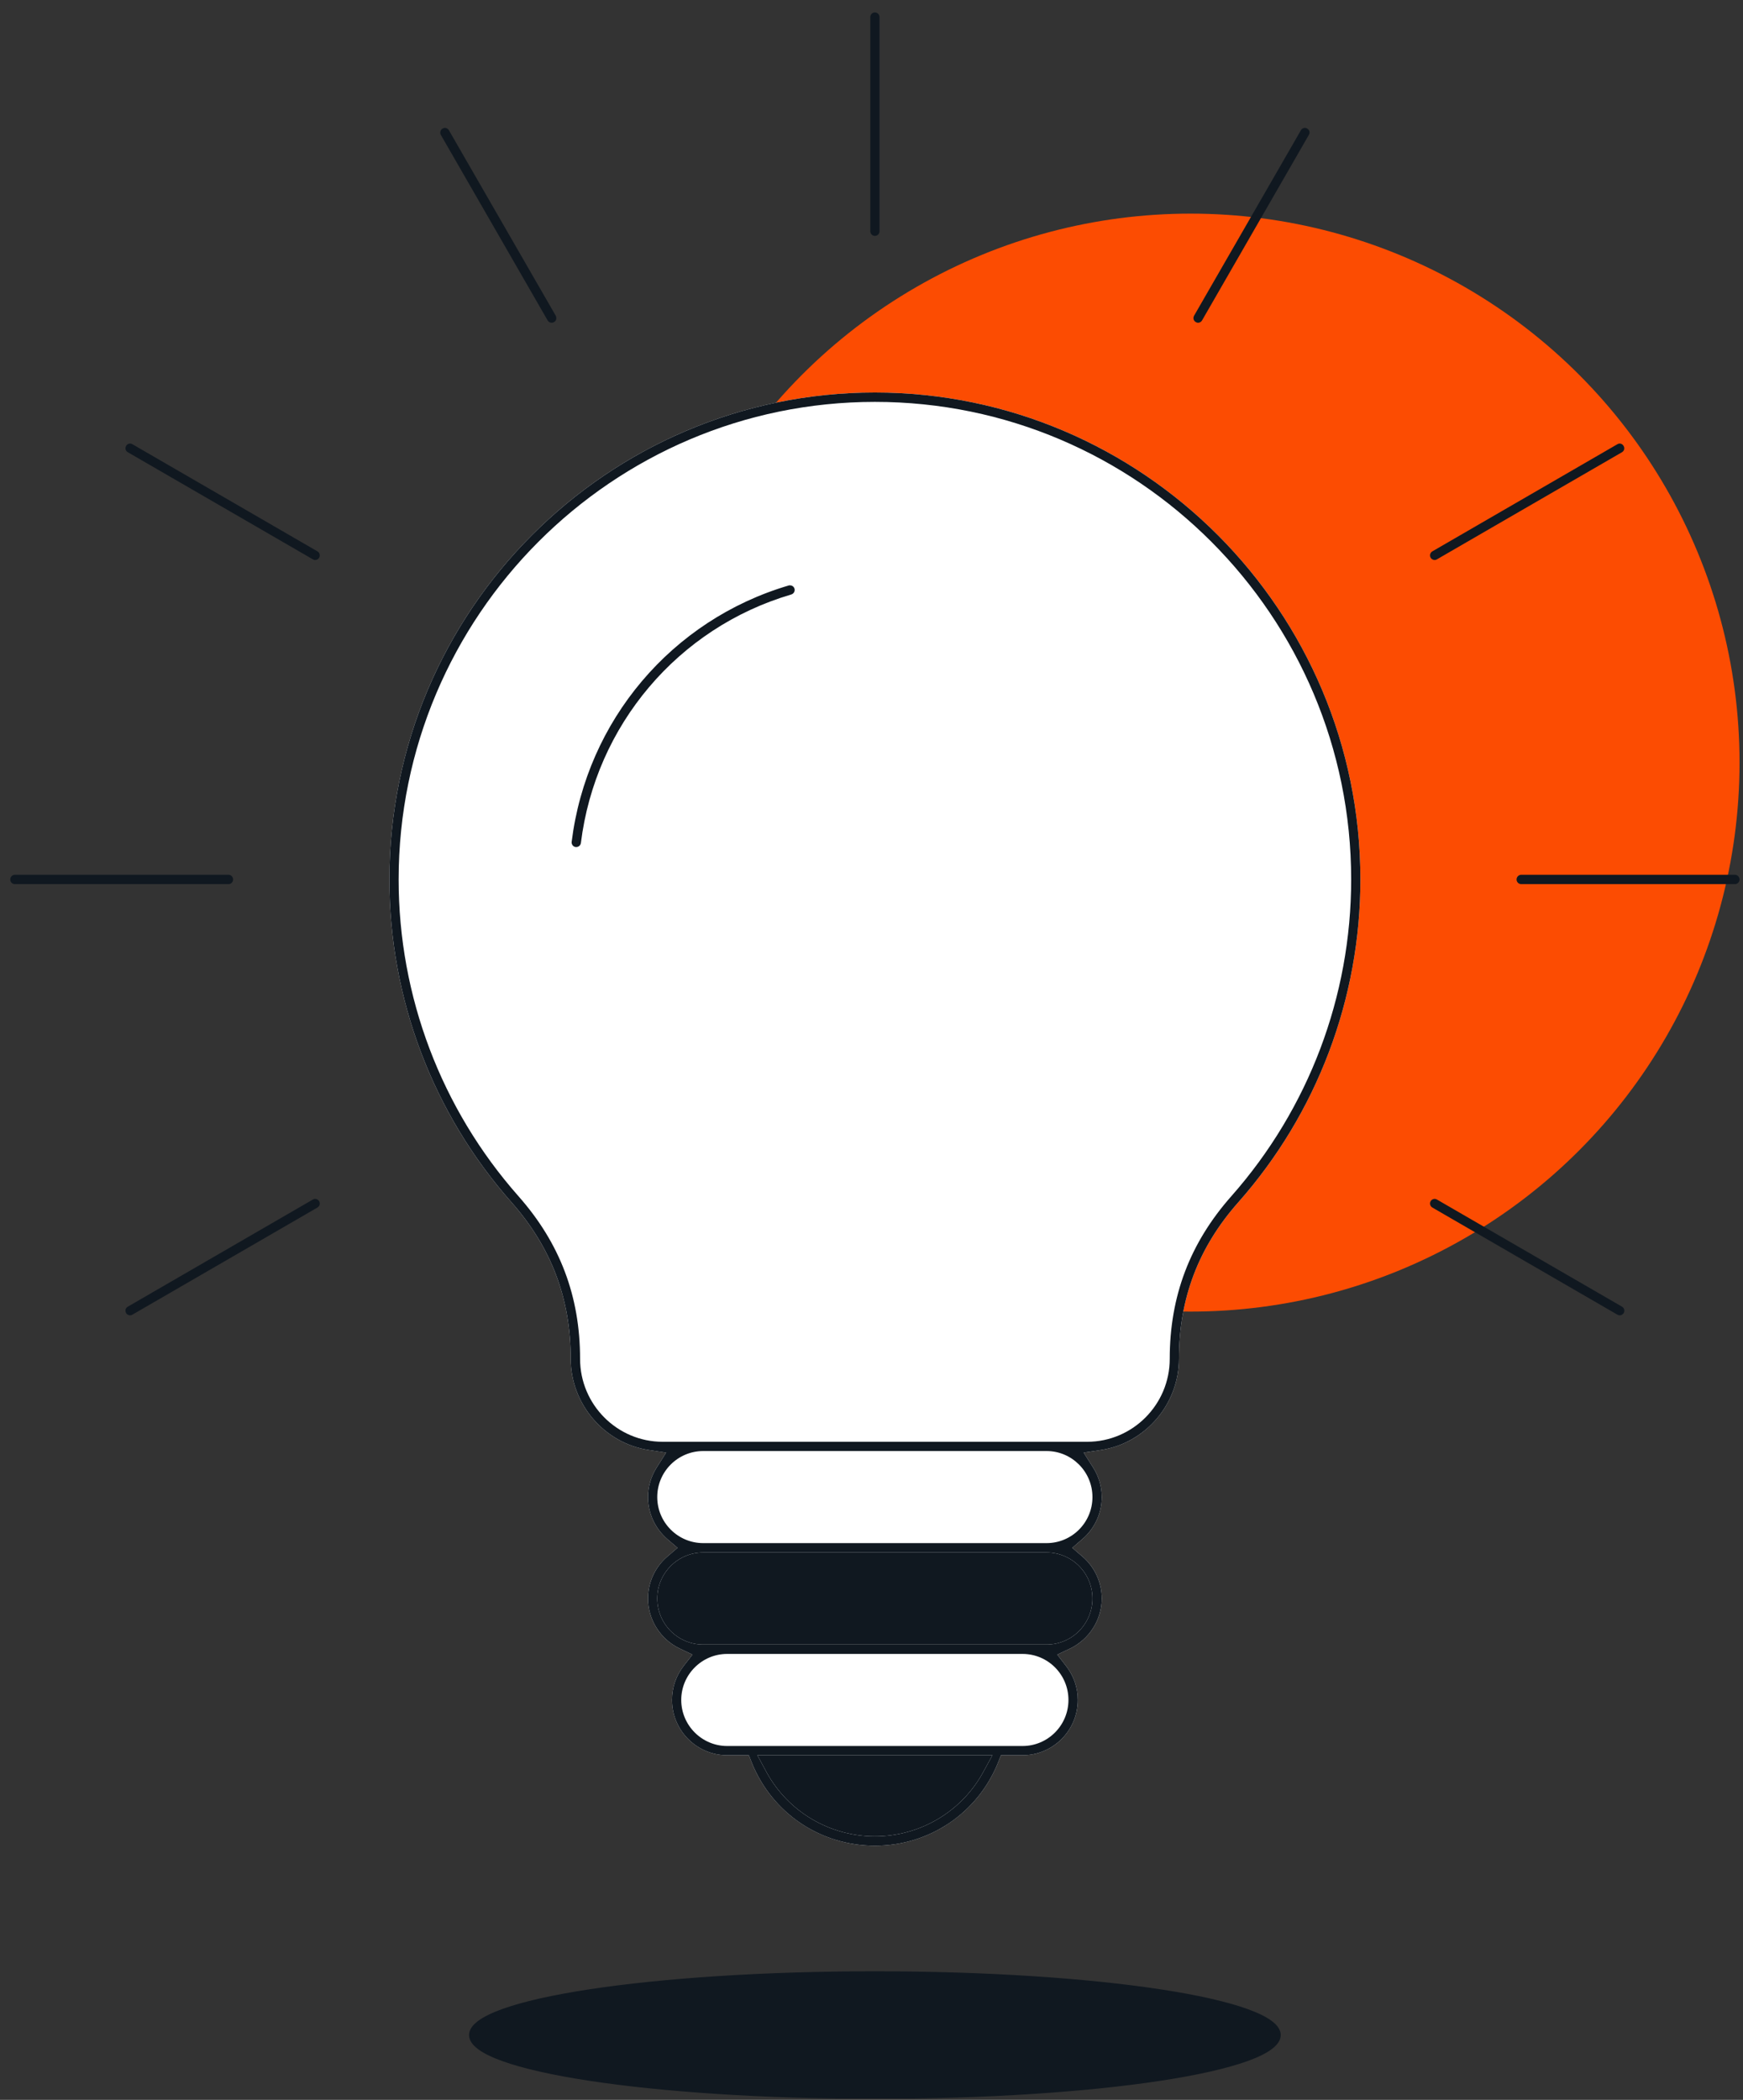
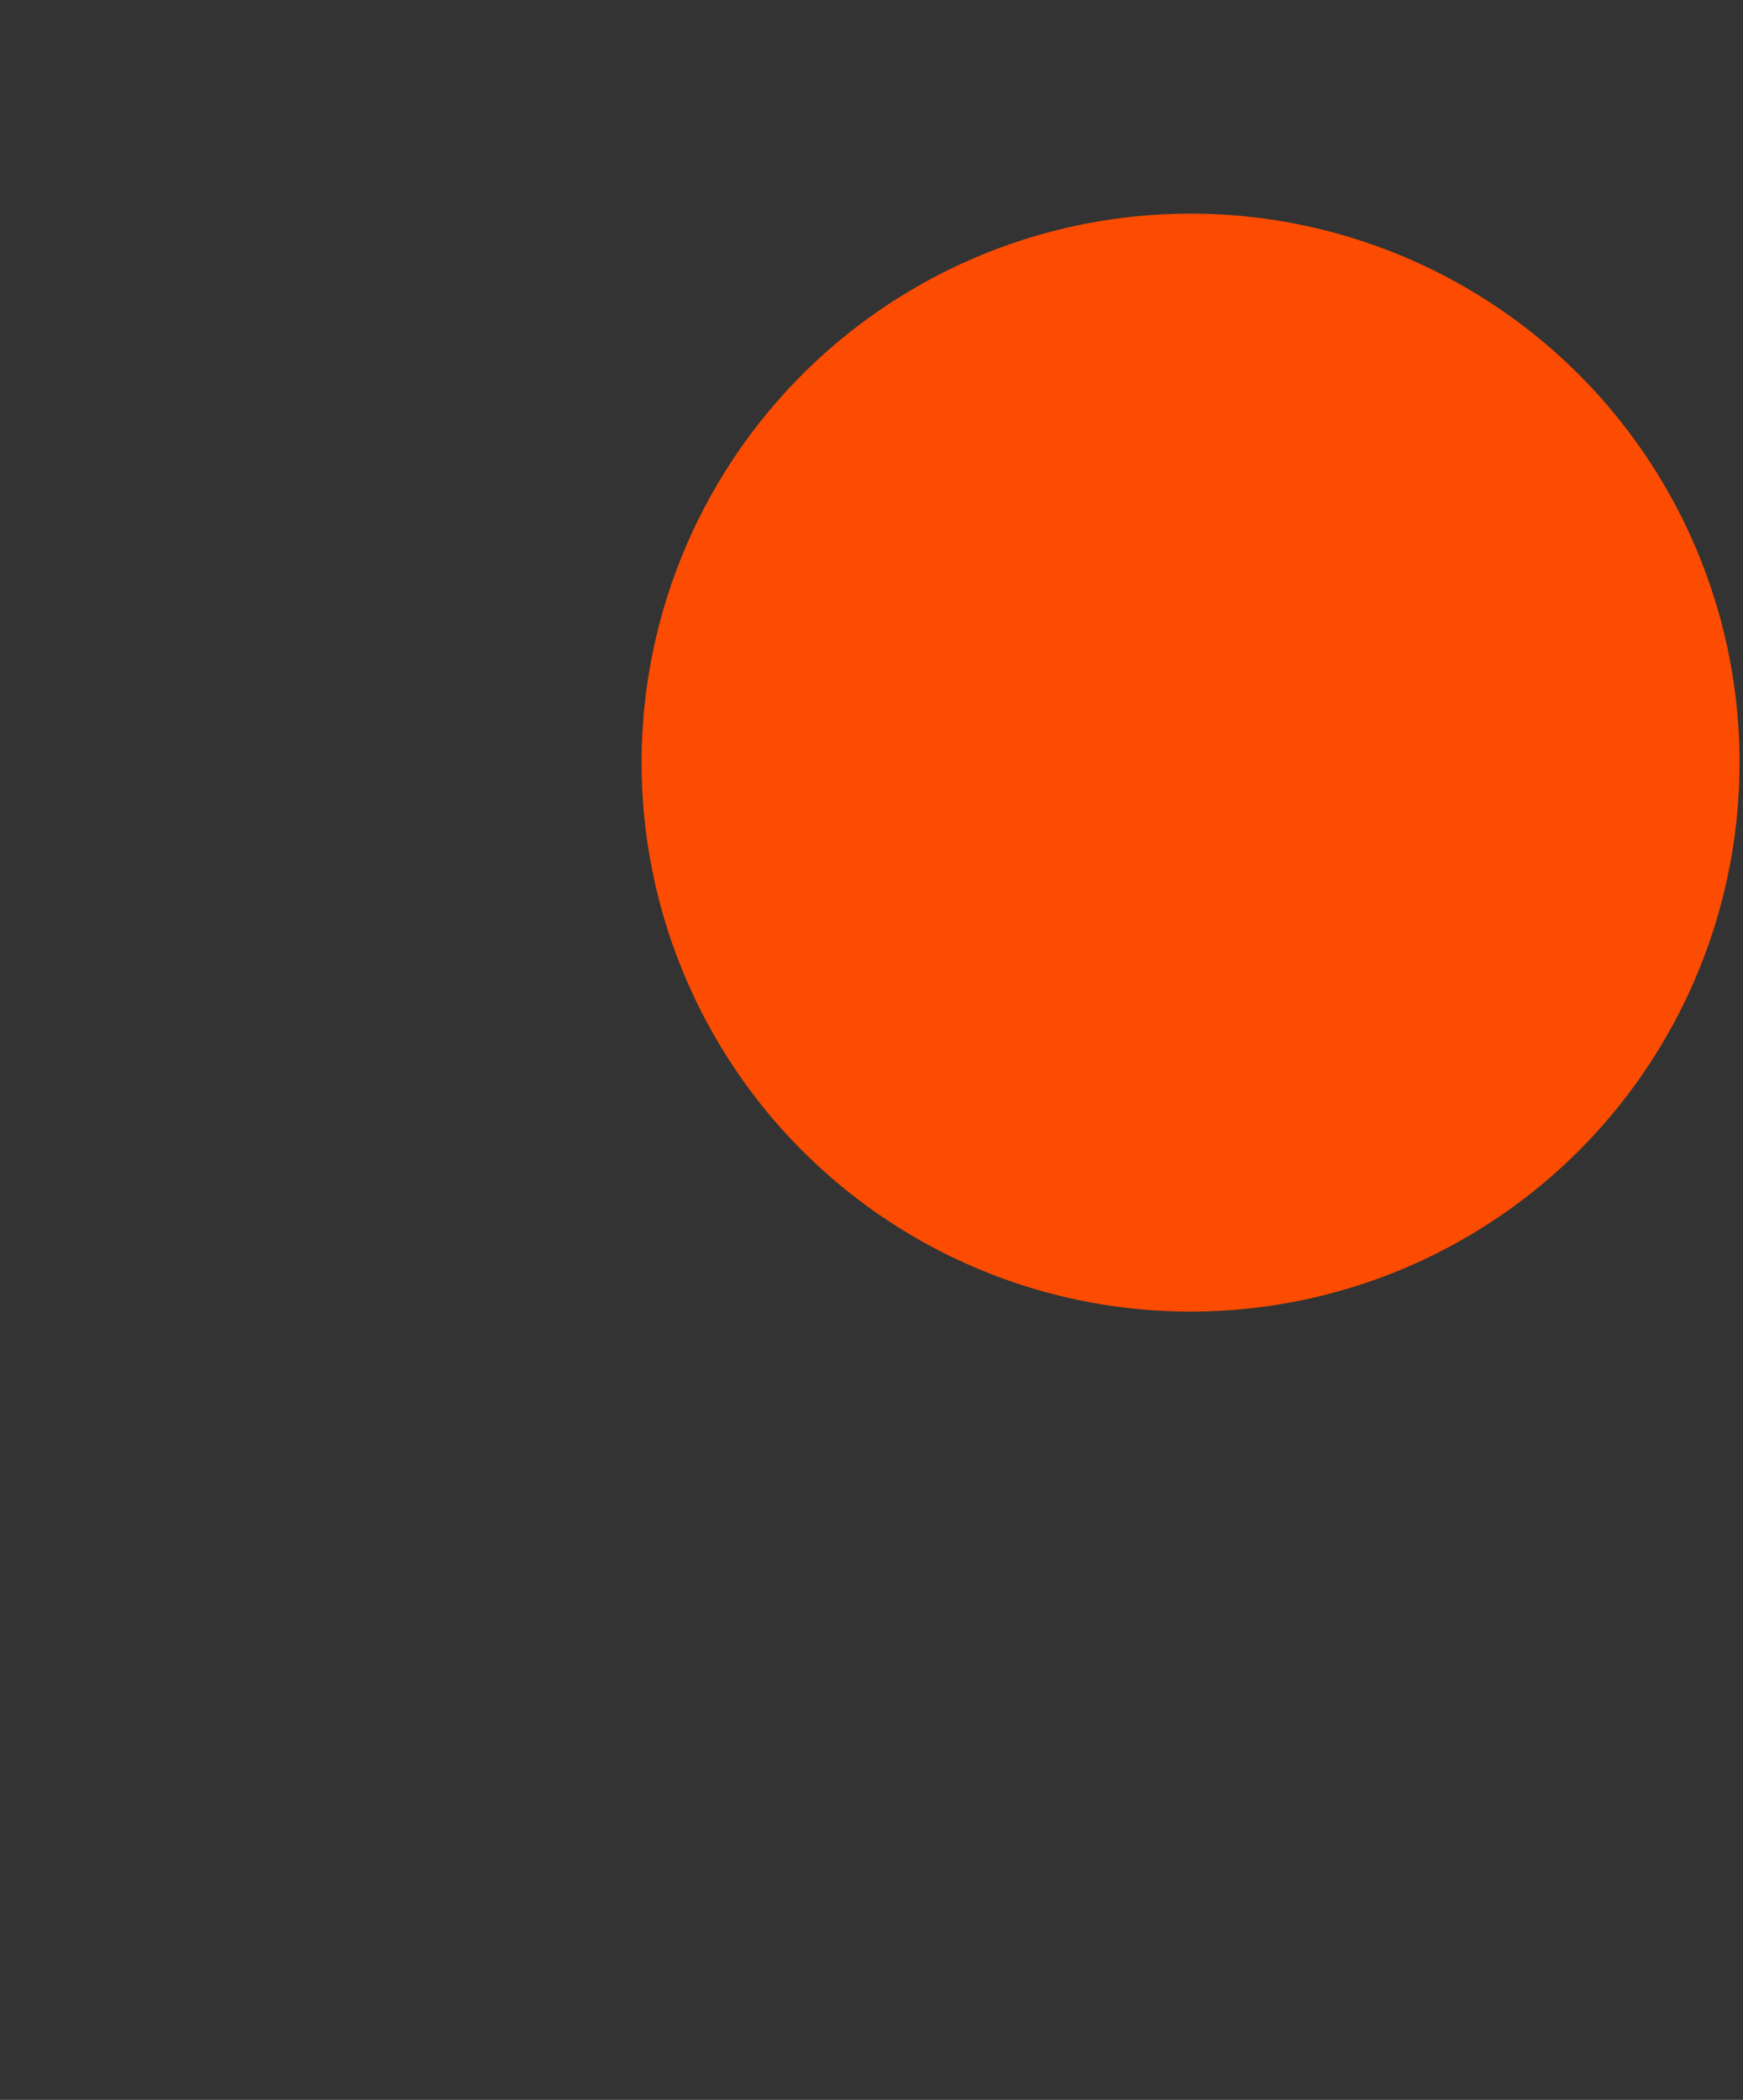
<svg xmlns="http://www.w3.org/2000/svg" width="127" height="153" viewBox="0 0 127 153" fill="none">
  <rect x="0" y="0" width="127" height="153" fill="#333333" stroke="none" />
  <circle cx="86.748" cy="55.565" r="40" fill="#FC4C02" />
  <g clip-path="url(#clip0_2020_1264)">
-     <path d="M99.122 64.082C99.122 72.763 95.962 81.115 90.222 87.605C87.314 90.892 85.902 94.617 85.902 99.008C85.902 102.295 83.465 105.152 80.229 105.649L78.96 105.843L79.649 106.93C80.061 107.579 80.279 108.321 80.279 109.079C80.279 110.251 79.767 111.363 78.868 112.139L78.128 112.779L78.868 113.411C79.767 114.187 80.279 115.299 80.279 116.471C80.279 118.013 79.372 119.437 77.977 120.112L77.035 120.558L77.674 121.384C78.237 122.109 78.531 122.96 78.531 123.862C78.531 126.087 76.724 127.891 74.505 127.891H72.934L72.724 128.422C71.236 132.105 67.715 134.482 63.748 134.482C59.781 134.482 56.251 132.105 54.772 128.422L54.562 127.891H52.982C50.771 127.891 48.964 126.087 48.964 123.862C48.964 122.96 49.258 122.109 49.813 121.384L50.46 120.558L49.519 120.112C48.115 119.437 47.216 118.013 47.216 116.471C47.216 115.299 47.729 114.187 48.62 113.42L49.368 112.779L48.62 112.139C47.729 111.363 47.216 110.251 47.216 109.079C47.216 108.321 47.435 107.579 47.846 106.93L48.536 105.843L47.258 105.649C44.023 105.152 41.585 102.295 41.585 99.008C41.585 94.617 40.173 90.892 37.274 87.605C31.533 81.115 28.373 72.763 28.373 64.082C28.373 44.52 44.241 28.6 63.748 28.6C83.255 28.6 99.122 44.52 99.122 64.082Z" fill="white" />
-     <path d="M57.89 42.894C57.84 42.725 57.688 42.649 57.562 42.649C57.529 42.649 57.503 42.649 57.47 42.658C48.947 45.169 42.745 52.502 41.652 61.343C41.636 61.461 41.694 61.545 41.72 61.587C41.753 61.629 41.829 61.705 41.947 61.714H41.989C42.157 61.714 42.3 61.596 42.325 61.427C43.384 52.856 49.401 45.742 57.655 43.315C57.84 43.256 57.94 43.071 57.89 42.894ZM57.89 42.894C57.84 42.725 57.688 42.649 57.562 42.649C57.529 42.649 57.503 42.649 57.47 42.658C48.947 45.169 42.745 52.502 41.652 61.343C41.636 61.461 41.694 61.545 41.72 61.587C41.753 61.629 41.829 61.705 41.947 61.714H41.989C42.157 61.714 42.3 61.596 42.325 61.427C43.384 52.856 49.401 45.742 57.655 43.315C57.84 43.256 57.94 43.071 57.89 42.894ZM63.748 28.6C44.241 28.6 28.373 44.52 28.373 64.082C28.373 72.763 31.533 81.115 37.274 87.605C40.173 90.892 41.585 94.617 41.585 99.008C41.585 102.295 44.023 105.152 47.258 105.649L48.536 105.843L47.846 106.93C47.435 107.579 47.216 108.321 47.216 109.079C47.216 110.251 47.729 111.363 48.62 112.139L49.368 112.779L48.62 113.42C47.729 114.187 47.216 115.299 47.216 116.471C47.216 118.013 48.115 119.437 49.519 120.112L50.46 120.558L49.813 121.384C49.258 122.109 48.964 122.96 48.964 123.862C48.964 126.087 50.771 127.891 52.982 127.891H54.562L54.772 128.422C56.251 132.105 59.773 134.482 63.748 134.482C67.723 134.482 71.236 132.105 72.724 128.422L72.934 127.891H74.505C76.724 127.891 78.531 126.087 78.531 123.862C78.531 122.96 78.237 122.109 77.674 121.384L77.035 120.558L77.977 120.112C79.372 119.437 80.279 118.013 80.279 116.471C80.279 115.299 79.767 114.187 78.868 113.411L78.128 112.779L78.868 112.139C79.767 111.363 80.279 110.251 80.279 109.079C80.279 108.321 80.061 107.579 79.649 106.93L78.96 105.843L80.229 105.649C83.465 105.152 85.902 102.295 85.902 99.008C85.902 94.617 87.314 90.892 90.222 87.605C95.962 81.115 99.122 72.763 99.122 64.082C99.122 44.52 83.255 28.6 63.748 28.6ZM71.623 129.147C70.051 132.012 67.026 133.799 63.748 133.799C60.47 133.799 57.444 132.021 55.864 129.147L55.184 127.891H72.312L71.623 129.147ZM77.85 123.862C77.85 125.708 76.355 127.217 74.505 127.217H52.982C51.141 127.217 49.637 125.708 49.637 123.862C49.637 122.016 51.141 120.508 52.982 120.508H74.505C76.355 120.508 77.85 122.008 77.85 123.862ZM79.599 116.471C79.599 118.325 78.103 119.825 76.254 119.825H51.242C49.393 119.825 47.889 118.325 47.889 116.471C47.889 114.617 49.393 113.116 51.242 113.116H76.254C78.103 113.116 79.599 114.617 79.599 116.471ZM79.599 109.079C79.599 110.934 78.103 112.434 76.254 112.434H51.242C49.393 112.434 47.889 110.934 47.889 109.079C47.889 107.225 49.393 105.725 51.242 105.725H76.254C78.103 105.725 79.599 107.234 79.599 109.079ZM89.718 87.158C86.7 90.571 85.23 94.448 85.23 99.008C85.23 102.337 82.532 105.051 79.212 105.051H48.284C44.964 105.051 42.266 102.337 42.266 99.008C42.266 94.448 40.795 90.571 37.778 87.158C32.147 80.786 29.046 72.594 29.046 64.082C29.046 44.891 44.611 29.282 63.748 29.282C82.885 29.282 98.45 44.891 98.45 64.082C98.45 72.594 95.349 80.786 89.718 87.158ZM57.562 42.649C57.562 42.649 57.503 42.649 57.47 42.658C48.947 45.169 42.745 52.502 41.652 61.343C41.636 61.461 41.694 61.545 41.72 61.587C41.753 61.629 41.829 61.705 41.947 61.714H41.989C42.157 61.714 42.3 61.596 42.325 61.427C43.384 52.856 49.401 45.742 57.655 43.315C57.84 43.256 57.94 43.071 57.89 42.894C57.84 42.725 57.688 42.649 57.562 42.649ZM57.89 42.894C57.84 42.725 57.688 42.649 57.562 42.649C57.529 42.649 57.503 42.649 57.47 42.658C48.947 45.169 42.745 52.502 41.652 61.343C41.636 61.461 41.694 61.545 41.72 61.587C41.753 61.629 41.829 61.705 41.947 61.714H41.989C42.157 61.714 42.3 61.596 42.325 61.427C43.384 52.856 49.401 45.742 57.655 43.315C57.84 43.256 57.94 43.071 57.89 42.894ZM118.343 95.409C118.327 95.359 118.284 95.266 118.184 95.207L104.703 87.402C104.652 87.369 104.594 87.352 104.535 87.352C104.409 87.352 104.299 87.419 104.241 87.52C104.148 87.689 104.207 87.891 104.367 87.984L117.847 95.788C117.898 95.822 117.957 95.839 118.016 95.839C118.133 95.839 118.242 95.772 118.31 95.67C118.369 95.561 118.352 95.46 118.343 95.409ZM23.255 87.52C23.188 87.419 23.078 87.352 22.961 87.352C22.902 87.352 22.843 87.369 22.793 87.402L9.312 95.207C9.203 95.266 9.169 95.359 9.152 95.409C9.144 95.46 9.127 95.561 9.186 95.67C9.245 95.772 9.354 95.839 9.48 95.839C9.539 95.839 9.598 95.822 9.648 95.788L23.129 87.984C23.23 87.925 23.272 87.832 23.289 87.782C23.297 87.731 23.314 87.63 23.255 87.52ZM126.412 63.736H110.847C110.662 63.736 110.502 63.888 110.502 64.082C110.502 64.276 110.662 64.419 110.847 64.419H126.412C126.597 64.419 126.748 64.267 126.748 64.082C126.748 63.897 126.597 63.736 126.412 63.736ZM16.649 63.736H1.084C0.899 63.736 0.748 63.888 0.748 64.082C0.748 64.276 0.899 64.419 1.084 64.419H16.649C16.834 64.419 16.985 64.267 16.985 64.082C16.985 63.897 16.834 63.736 16.649 63.736ZM57.89 42.894C57.84 42.725 57.688 42.649 57.562 42.649C57.529 42.649 57.503 42.649 57.47 42.658C48.947 45.169 42.745 52.502 41.652 61.343C41.636 61.461 41.694 61.545 41.72 61.587C41.753 61.629 41.829 61.705 41.947 61.714H41.989C42.157 61.714 42.3 61.596 42.325 61.427C43.384 52.856 49.401 45.742 57.655 43.315C57.84 43.256 57.94 43.071 57.89 42.894ZM118.301 32.494C118.242 32.384 118.133 32.317 118.016 32.317C117.957 32.317 117.898 32.334 117.847 32.367L104.367 40.172C104.207 40.264 104.148 40.467 104.241 40.635C104.316 40.762 104.442 40.804 104.535 40.804C104.594 40.804 104.652 40.787 104.703 40.753L118.184 32.949C118.284 32.89 118.327 32.797 118.343 32.746C118.343 32.696 118.369 32.595 118.301 32.494ZM23.129 40.172L9.648 32.367C9.598 32.334 9.539 32.317 9.48 32.317C9.354 32.317 9.245 32.384 9.186 32.494C9.127 32.595 9.144 32.696 9.152 32.746C9.169 32.797 9.203 32.89 9.312 32.949L22.793 40.753C22.843 40.787 22.902 40.804 22.961 40.804C23.053 40.804 23.179 40.762 23.255 40.635C23.348 40.475 23.289 40.264 23.129 40.172ZM95.407 9.569C95.391 9.519 95.349 9.426 95.248 9.367C95.197 9.333 95.138 9.316 95.08 9.316C94.954 9.316 94.844 9.384 94.786 9.493L87.003 23.004C86.944 23.113 86.953 23.214 86.969 23.265C86.986 23.316 87.02 23.408 87.129 23.467C87.18 23.501 87.238 23.518 87.297 23.518C87.39 23.518 87.516 23.467 87.583 23.349L95.365 9.831C95.433 9.721 95.416 9.62 95.407 9.569ZM40.493 23.004L32.71 9.493C32.643 9.384 32.534 9.316 32.416 9.316C32.357 9.316 32.298 9.333 32.248 9.367C32.088 9.46 32.029 9.67 32.122 9.831L39.904 23.349C39.963 23.45 40.072 23.518 40.198 23.518C40.257 23.518 40.316 23.501 40.367 23.467C40.476 23.408 40.509 23.316 40.526 23.265C40.535 23.214 40.551 23.113 40.493 23.004ZM63.748 0.905C63.563 0.905 63.412 1.057 63.412 1.242V16.851C63.412 17.037 63.563 17.188 63.748 17.188C63.933 17.188 64.084 17.037 64.084 16.851V1.242C64.084 1.057 63.933 0.905 63.748 0.905Z" fill="#101820" />
-     <path d="M79.599 116.471C79.599 118.325 78.103 119.825 76.254 119.825H51.242C49.393 119.825 47.889 118.325 47.889 116.471C47.889 114.617 49.393 113.116 51.242 113.116H76.254C78.103 113.116 79.599 114.617 79.599 116.471Z" fill="#101820" />
-     <path d="M72.312 127.891L71.623 129.147C70.051 132.012 67.025 133.799 63.748 133.799C60.47 133.799 57.444 132.021 55.864 129.147L55.184 127.891H72.312Z" fill="#101820" />
    <path d="M63.748 152.77C79.994 152.77 93.163 150.759 93.163 148.278C93.163 145.797 79.994 143.786 63.748 143.786C47.502 143.786 34.332 145.797 34.332 148.278C34.332 150.759 47.502 152.77 63.748 152.77Z" fill="#101820" stroke="#101820" stroke-width="0.31" stroke-linecap="round" stroke-linejoin="round" />
  </g>
  <defs>
    <clipPath id="clip0_2020_1264">
-       <rect width="126" height="152" fill="white" transform="translate(0.748 0.905)" />
-     </clipPath>
+       </clipPath>
  </defs>
</svg>